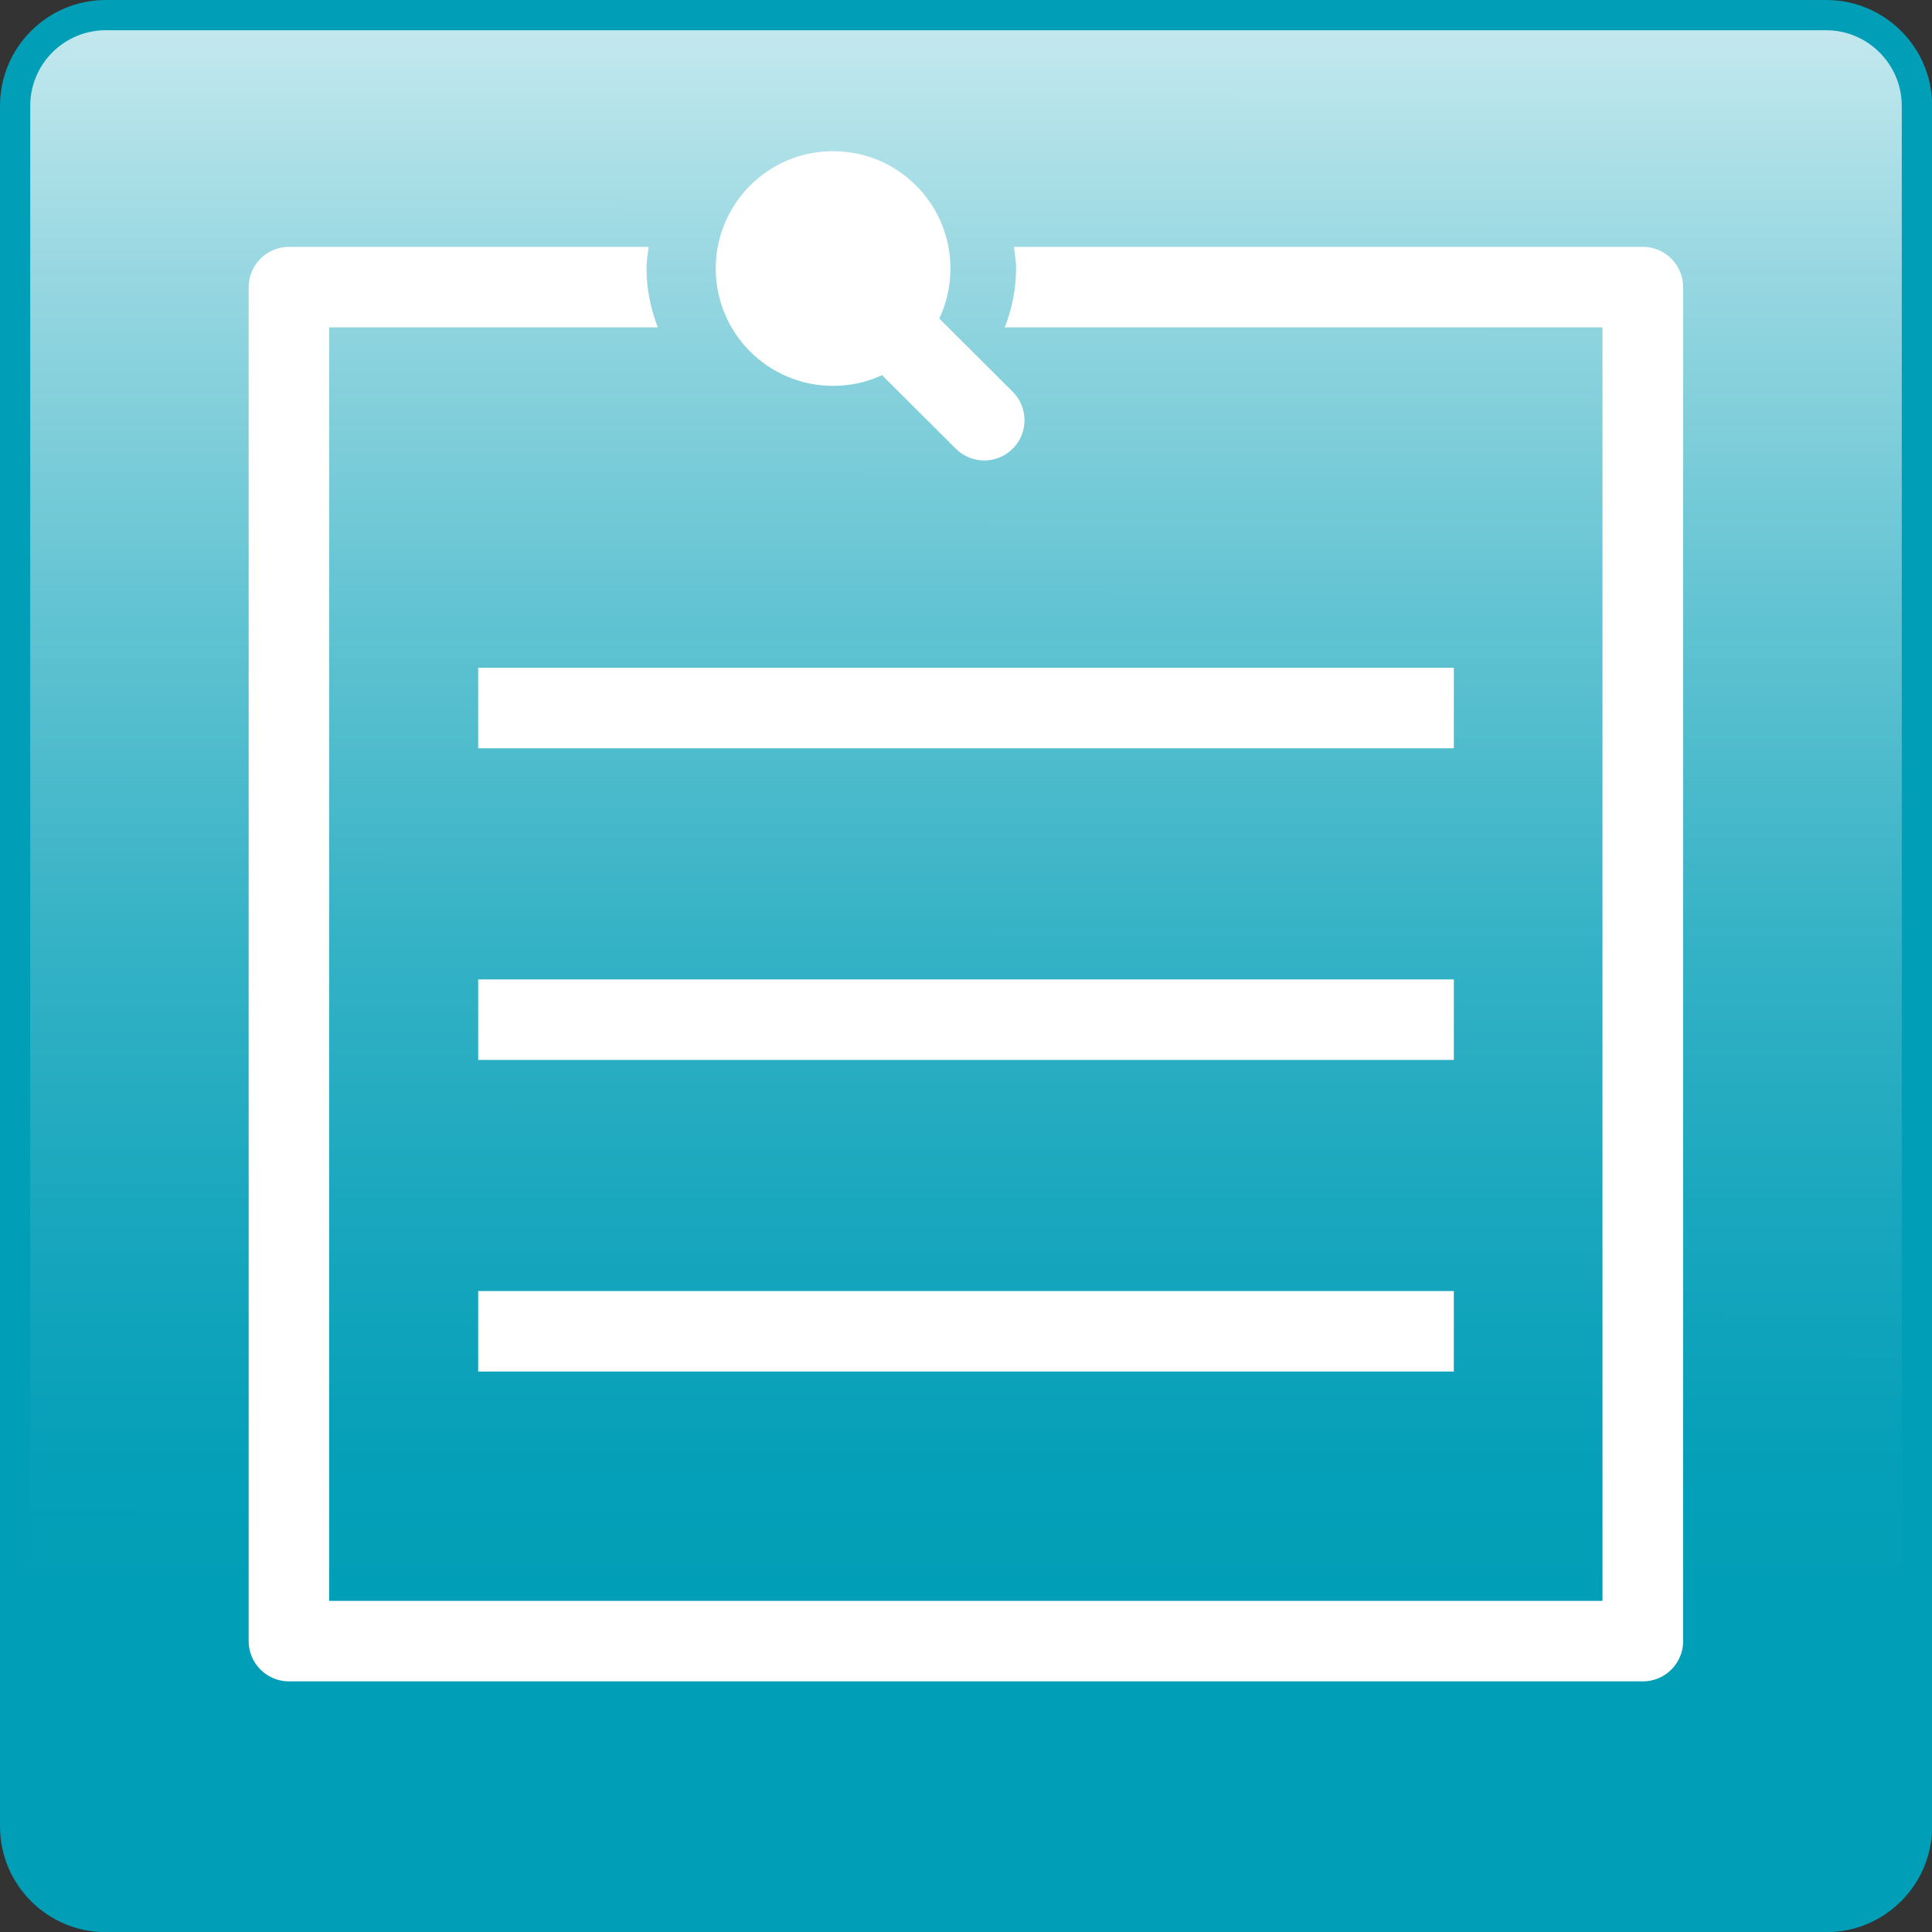
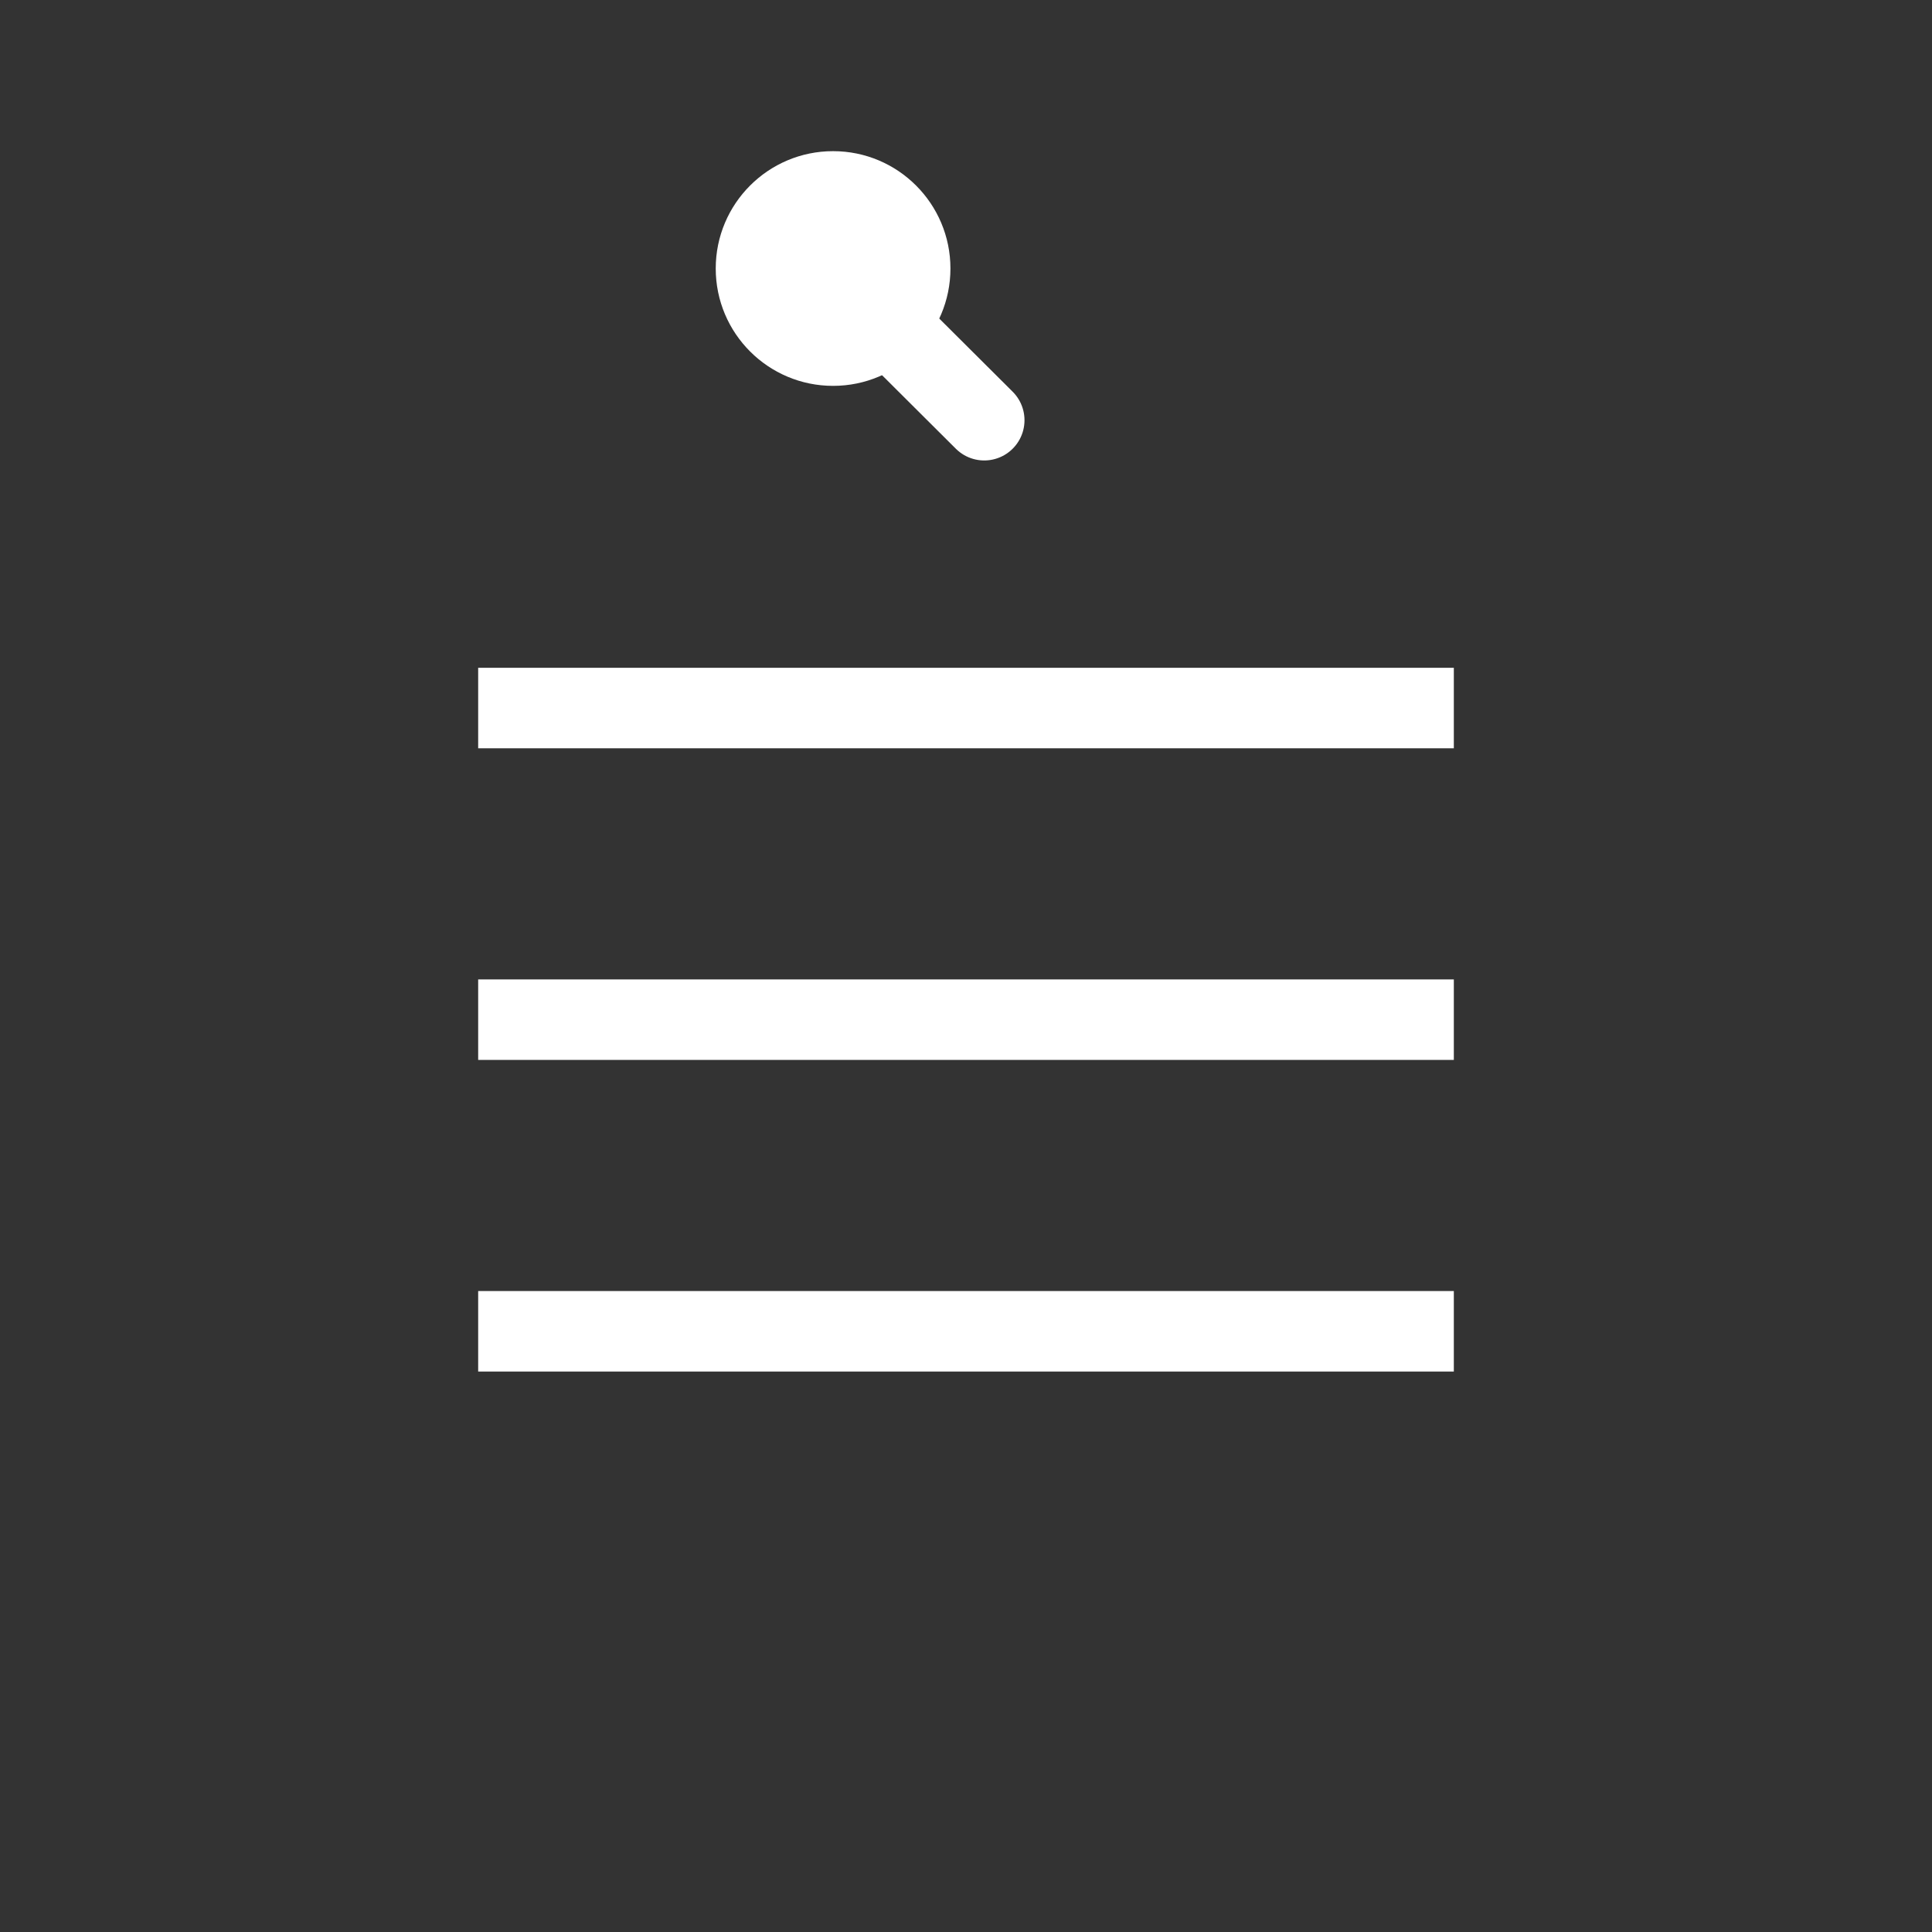
<svg xmlns="http://www.w3.org/2000/svg" id="_レイヤー_1" width="108" height="108" viewBox="0 0 108 108">
  <rect x="0" y="0" width="108" height="108" fill="#333333" stroke="none" />
  <defs>
    <style>.cls-1{stroke-linecap:round;stroke-linejoin:round;}.cls-1,.cls-2,.cls-3{fill:none;}.cls-1,.cls-3{stroke:#fff;stroke-width:4.5px;}.cls-4{fill:#009eb7;}.cls-4,.cls-2,.cls-5,.cls-6{stroke-width:0px;}.cls-5{fill:url(#_名称未設定グラデーション_11);}.cls-6{fill:#fff;}.cls-3{stroke-miterlimit:10;}</style>
    <linearGradient id="_名称未設定グラデーション_11" x1="53.13" y1="-14.27" x2="53.18" y2="92.45" gradientTransform="translate(.78 -2.45) rotate(.05)" gradientUnits="userSpaceOnUse">
      <stop offset=".01" stop-color="#fff" />
      <stop offset=".11" stop-color="#d8f0f4" />
      <stop offset=".3" stop-color="#97d7e1" />
      <stop offset=".48" stop-color="#61c3d2" />
      <stop offset=".64" stop-color="#37b3c6" />
      <stop offset=".79" stop-color="#19a7be" />
      <stop offset=".91" stop-color="#06a0b8" />
      <stop offset="1" stop-color="#009eb7" />
    </linearGradient>
  </defs>
  <g id="SVGID">
-     <rect class="cls-5" x=".56" y=".48" width="106.67" height="106.67" rx="5.84" ry="5.84" />
-   </g>
+     </g>
  <rect id="SVGID-2" class="cls-2" x=".56" y=".48" width="106.67" height="106.67" rx="5.84" ry="5.84" />
  <line class="cls-3" x1="26.73" y1="39.58" x2="81.27" y2="39.58" />
  <line class="cls-3" x1="26.73" y1="57" x2="81.27" y2="57" />
  <line class="cls-3" x1="26.73" y1="74.42" x2="81.27" y2="74.42" />
  <circle class="cls-6" cx="46.57" cy="15.01" r="6.56" />
-   <path class="cls-6" d="m91.84,13.8h-35.16c.05.4.12.8.12,1.21,0,1.16-.24,2.26-.63,3.29h33.41v71.19H18.4V18.3h18.37c-.39-1.03-.63-2.13-.63-3.29,0-.42.07-.81.12-1.21h-20.11c-1.24,0-2.25,1.01-2.25,2.25v75.69c0,1.24,1.01,2.25,2.25,2.25h75.69c1.24,0,2.25-1.01,2.25-2.25V16.05c0-1.24-1.01-2.25-2.25-2.25Z" />
  <line class="cls-1" x1="55.02" y1="23.49" x2="44.15" y2="12.66" />
  <g id="SVGID-3">
-     <path class="cls-4" d="m102.08,1.69c2.33,0,4.23,1.9,4.23,4.23v96.17c0,2.33-1.9,4.23-4.23,4.23H5.92c-2.33,0-4.23-1.9-4.23-4.23V5.92C1.69,3.58,3.58,1.69,5.92,1.69h96.17m0-1.69H5.92C2.65,0,0,2.65,0,5.92v96.17c0,3.27,2.65,5.92,5.92,5.92h96.17c3.27,0,5.92-2.65,5.92-5.92V5.92c0-3.27-2.65-5.92-5.92-5.92h0Z" />
-   </g>
+     </g>
</svg>